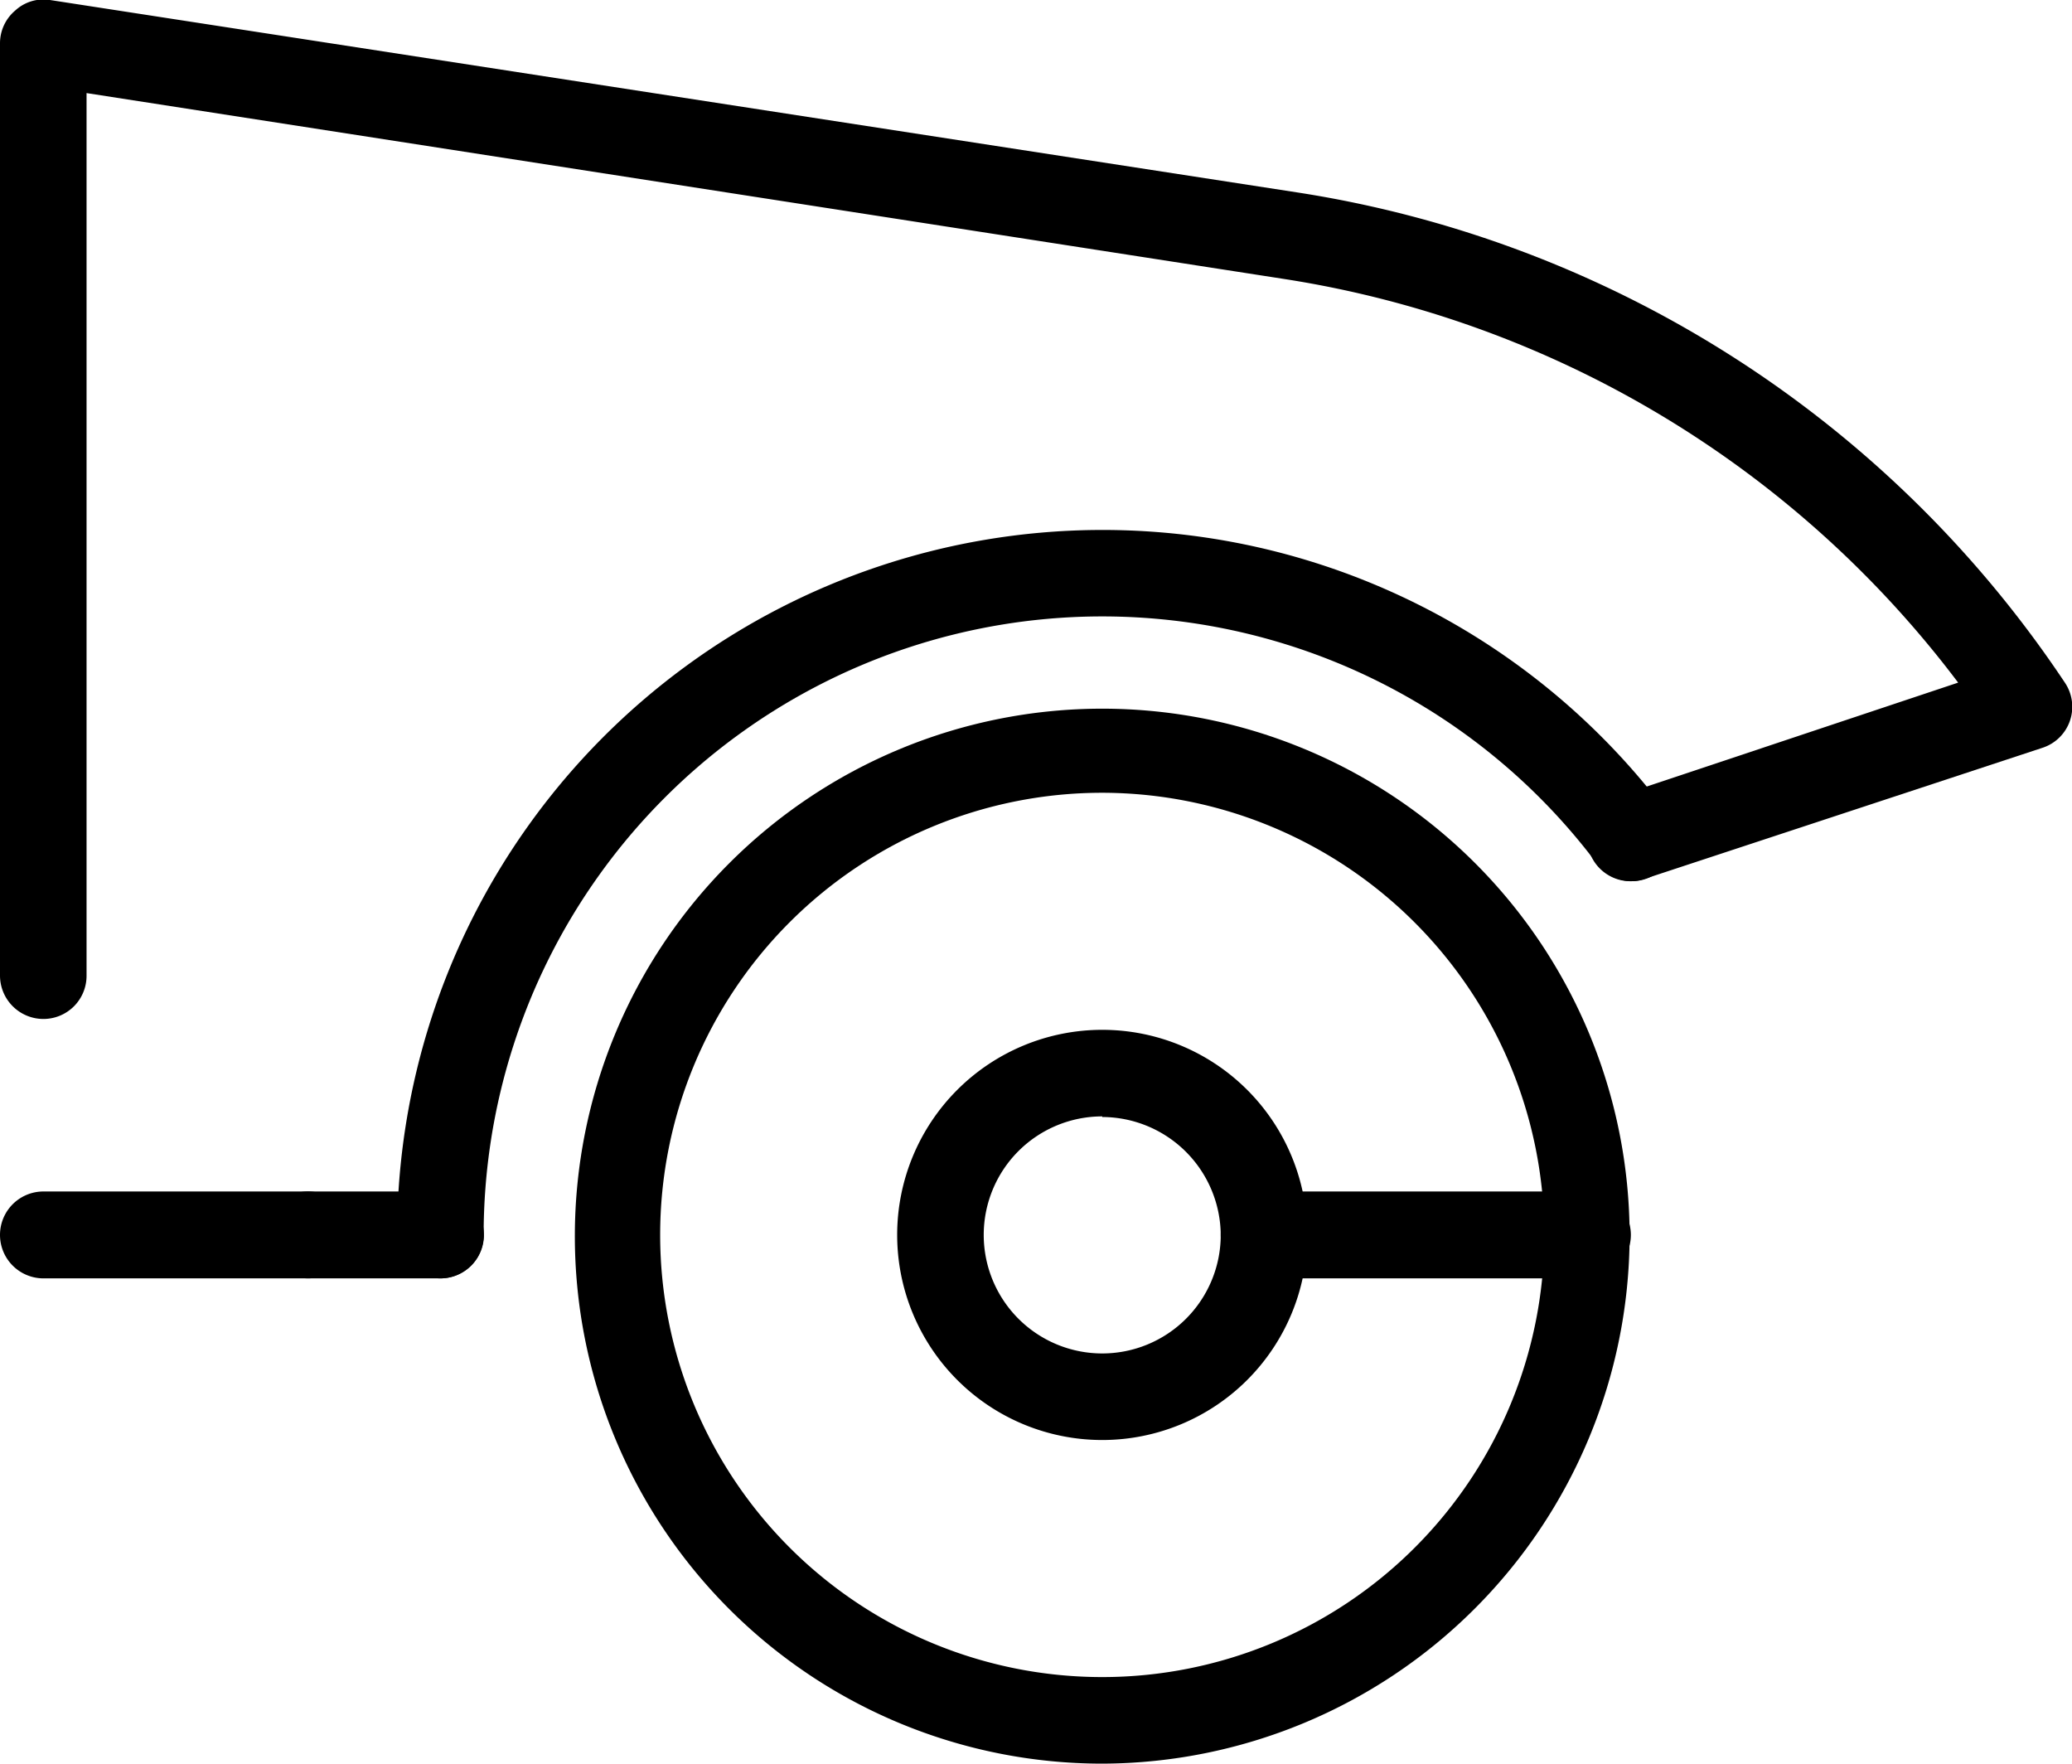
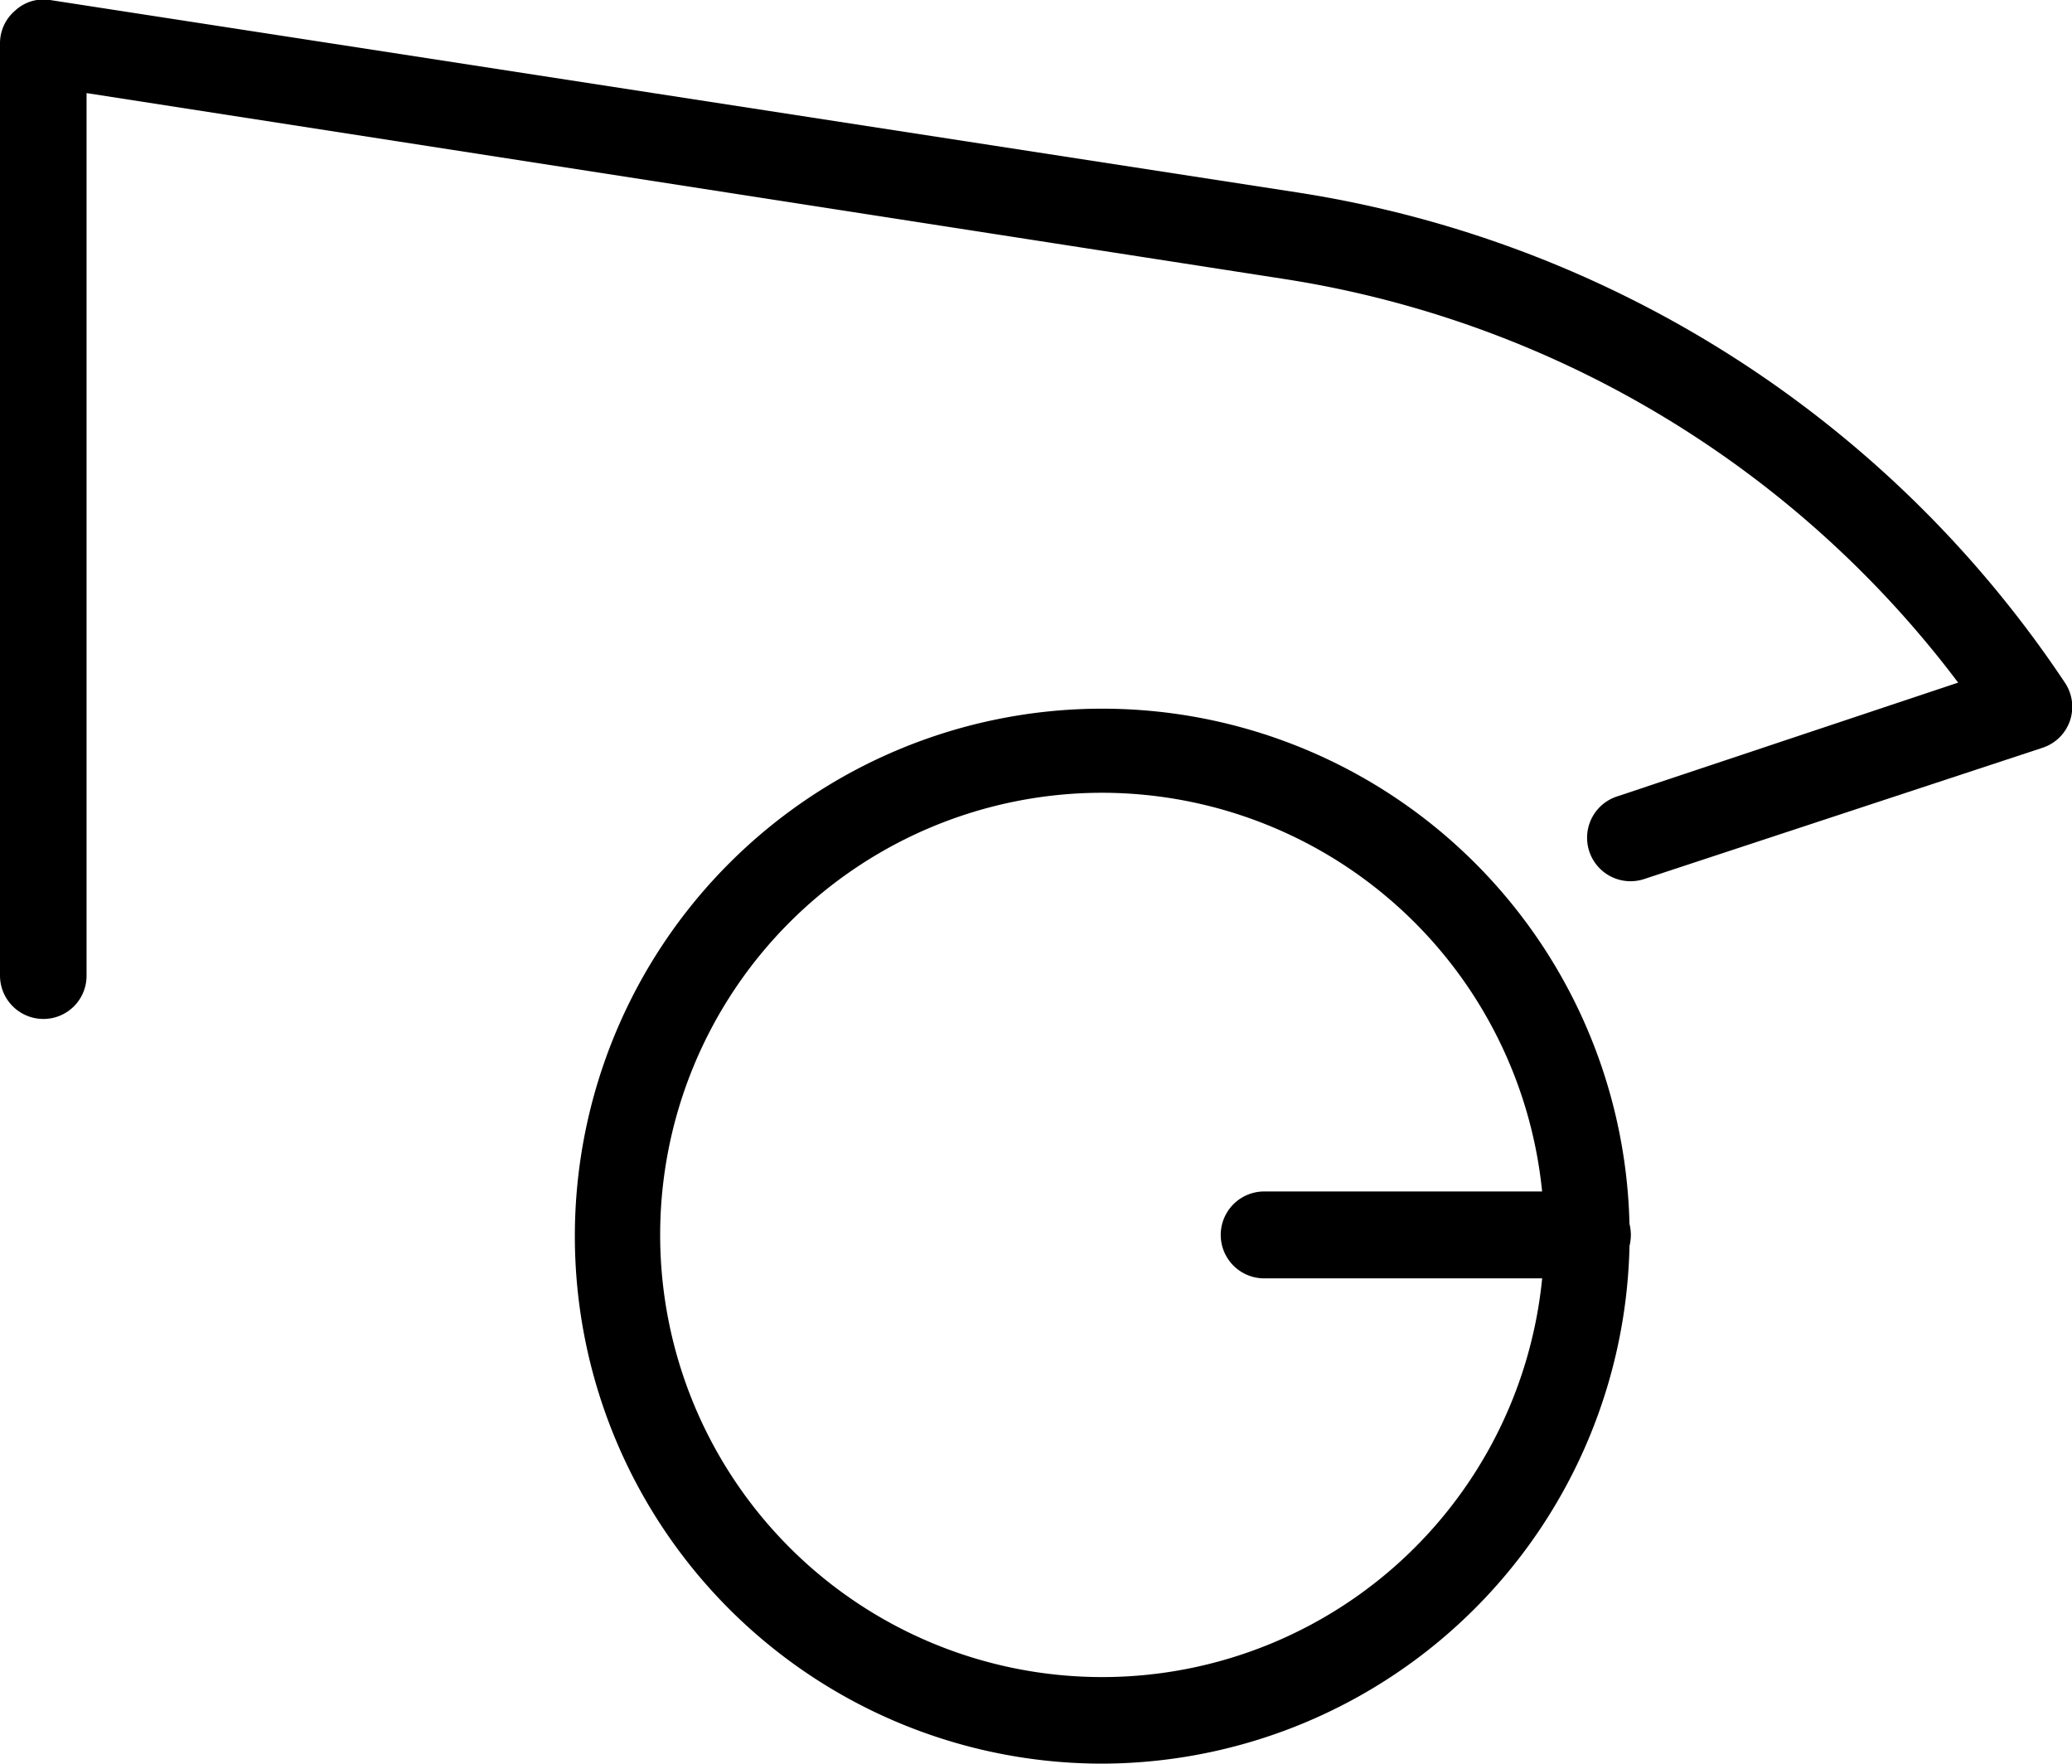
<svg xmlns="http://www.w3.org/2000/svg" viewBox="0 0 66.79 56.84">
  <title>logo_Asset 5</title>
  <g id="Layer_2" data-name="Layer 2">
    <g id="Layer_1-2" data-name="Layer 1">
      <path d="M51.17,41.2H40.75a1.4,1.4,0,1,1,0-2.8H51.17a1.4,1.4,0,1,1,0,2.8Z" />
-       <path d="M35.53,46.41a6.61,6.61,0,1,1,6.61-6.61A6.61,6.61,0,0,1,35.53,46.41Zm0-10.43a3.82,3.82,0,1,0,3.82,3.82A3.83,3.83,0,0,0,35.53,36Z" />
      <path d="M35.53,56.84a17,17,0,1,1,17-17A17.05,17.05,0,0,1,35.53,56.84Zm0-31.29A14.25,14.25,0,1,0,49.78,39.8,14.27,14.27,0,0,0,35.53,25.55Z" />
-       <path d="M14.2,41.2a1.4,1.4,0,0,1-1.4-1.4A22.74,22.74,0,0,1,53.72,26.16a1.4,1.4,0,0,1-2.24,1.68,19.94,19.94,0,0,0-35.89,12A1.4,1.4,0,0,1,14.2,41.2Z" />
      <path d="M1.4,32.84A1.4,1.4,0,0,1,0,31.44V1.4A1.38,1.38,0,0,1,.49.34,1.34,1.34,0,0,1,1.61,0L41.87,6.21A36.41,36.41,0,0,1,66.56,22a1.39,1.39,0,0,1-.72,2.1L53,28.33a1.4,1.4,0,0,1-.88-2.66l11-3.67A33.66,33.66,0,0,0,41.45,9L2.79,3V31.44A1.39,1.39,0,0,1,1.4,32.84Z" />
-       <path d="M9.93,41.2H1.4a1.4,1.4,0,0,1,0-2.8H9.93a1.4,1.4,0,0,1,0,2.8Z" />
-       <path d="M14.2,41.2H9.93a1.4,1.4,0,0,1,0-2.8H14.2a1.4,1.4,0,0,1,0,2.8Z" />
    </g>
  </g>
</svg>